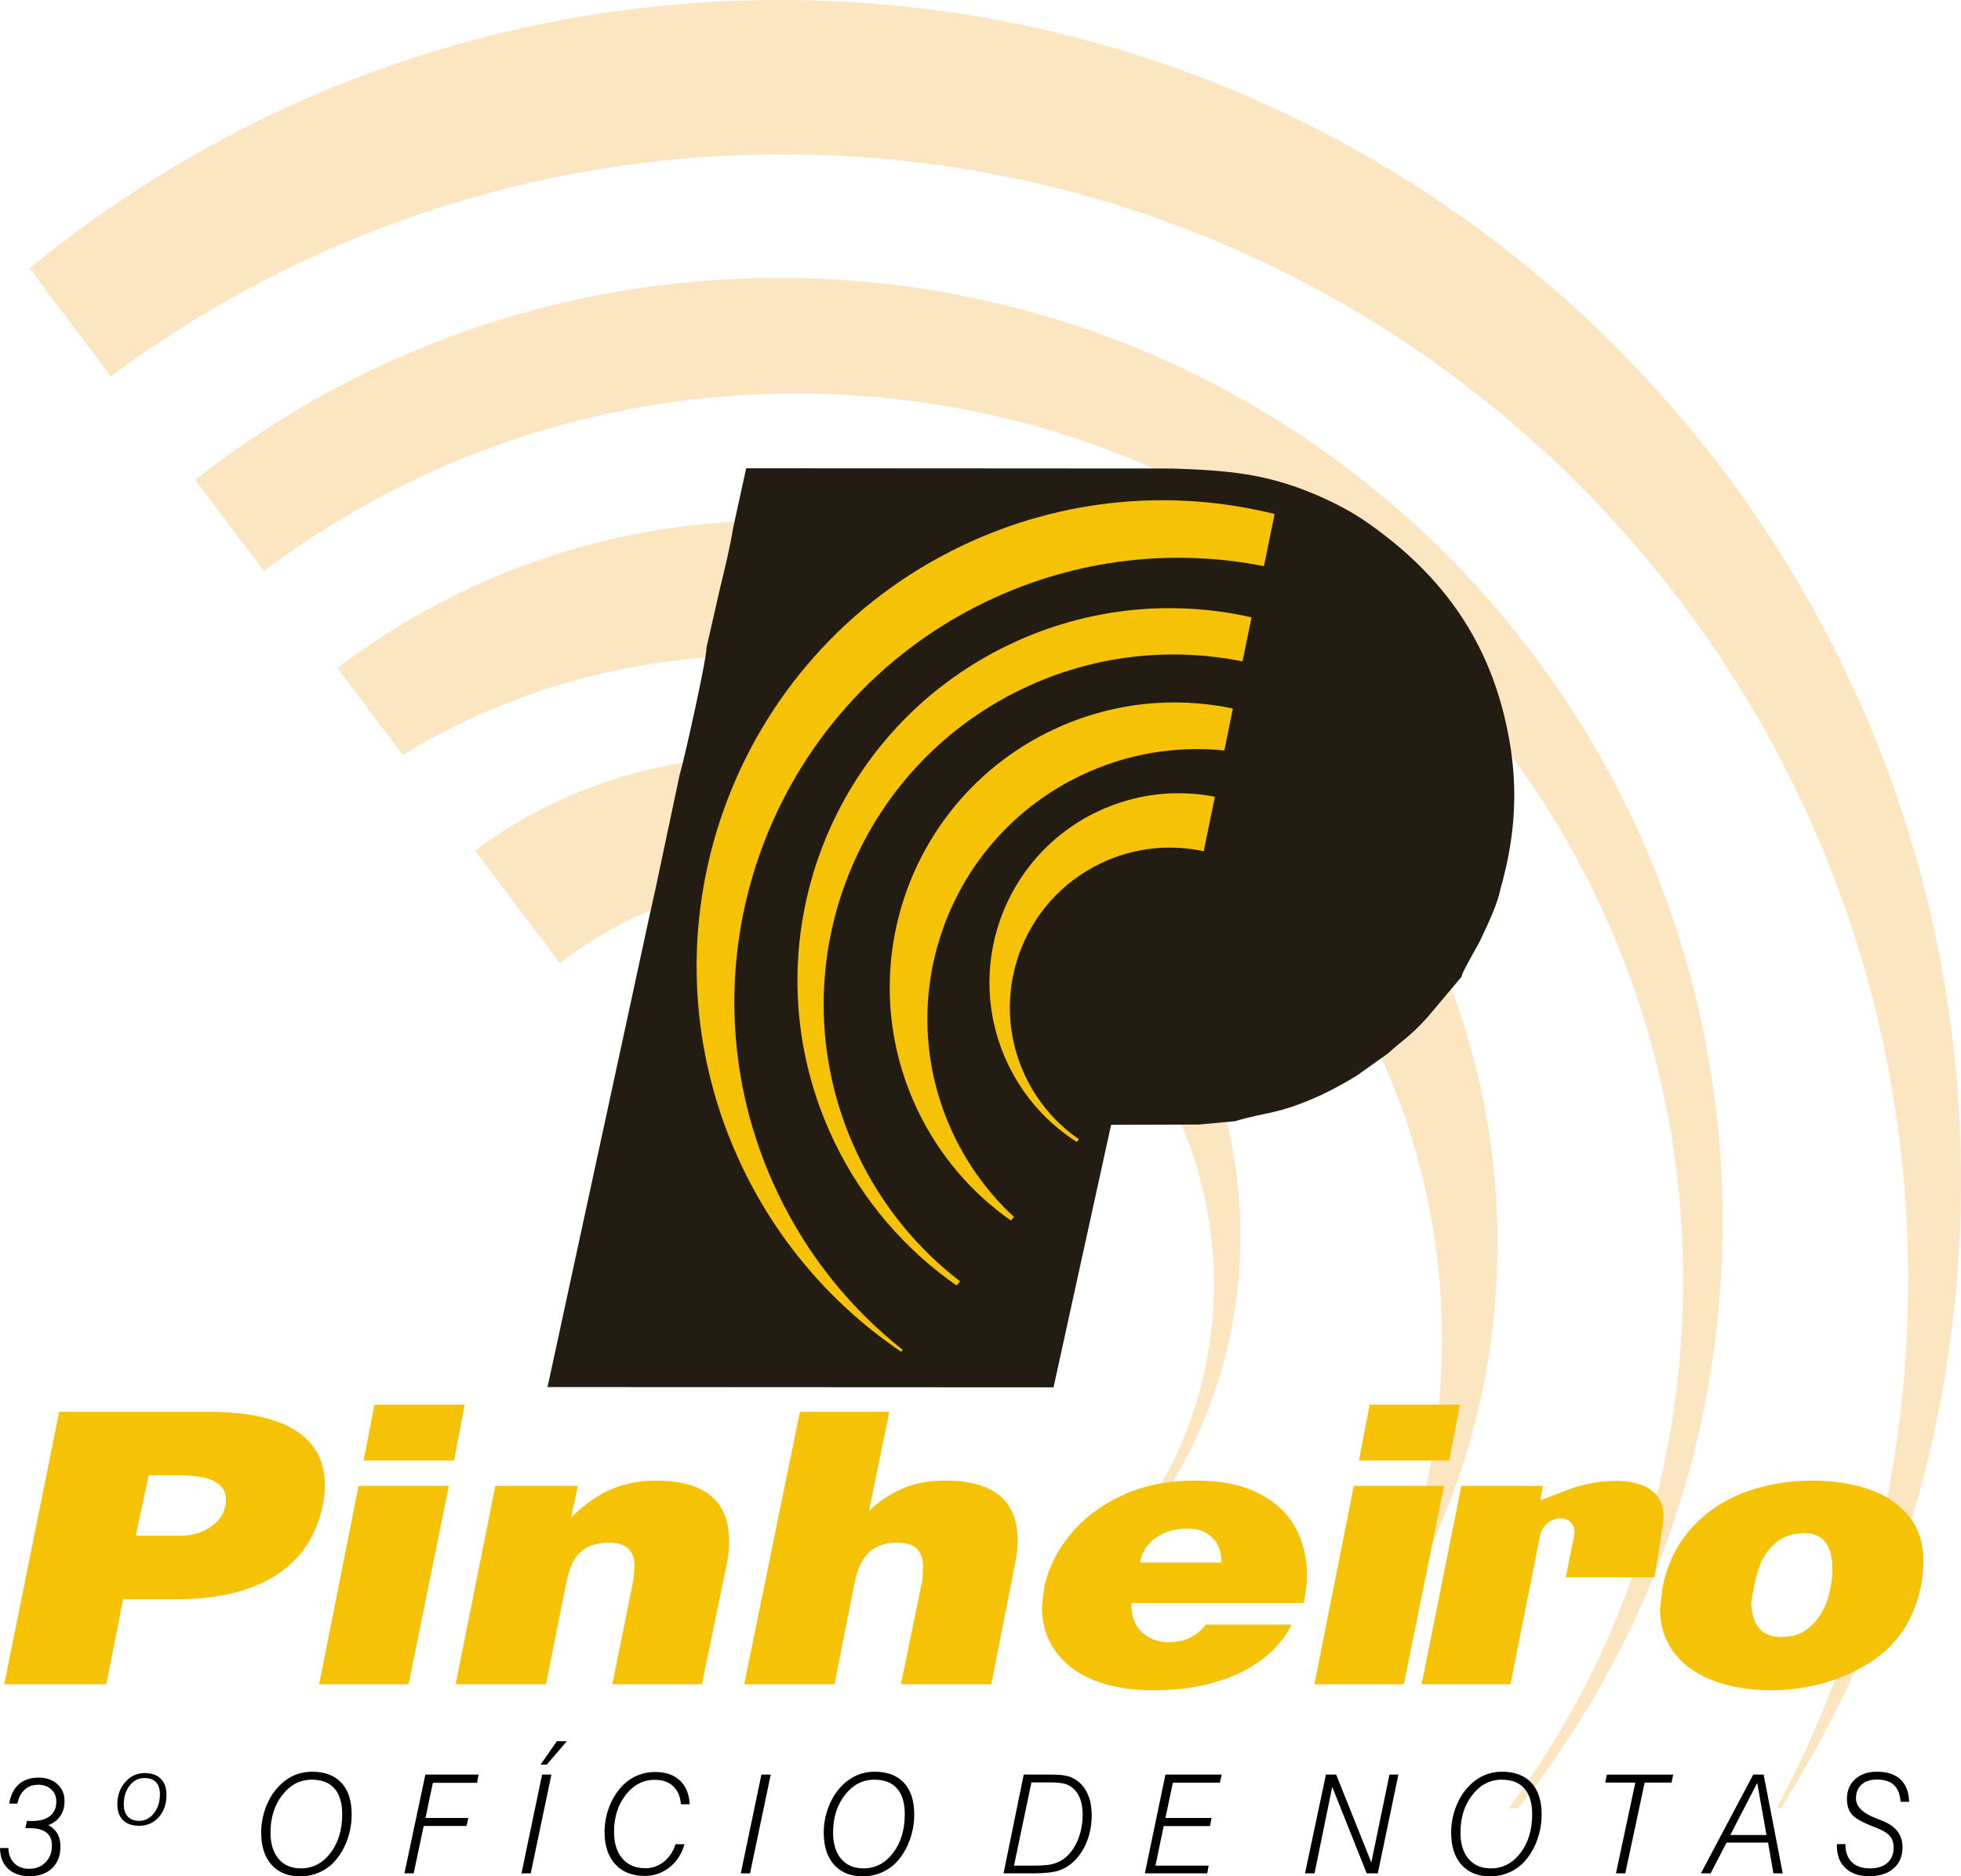
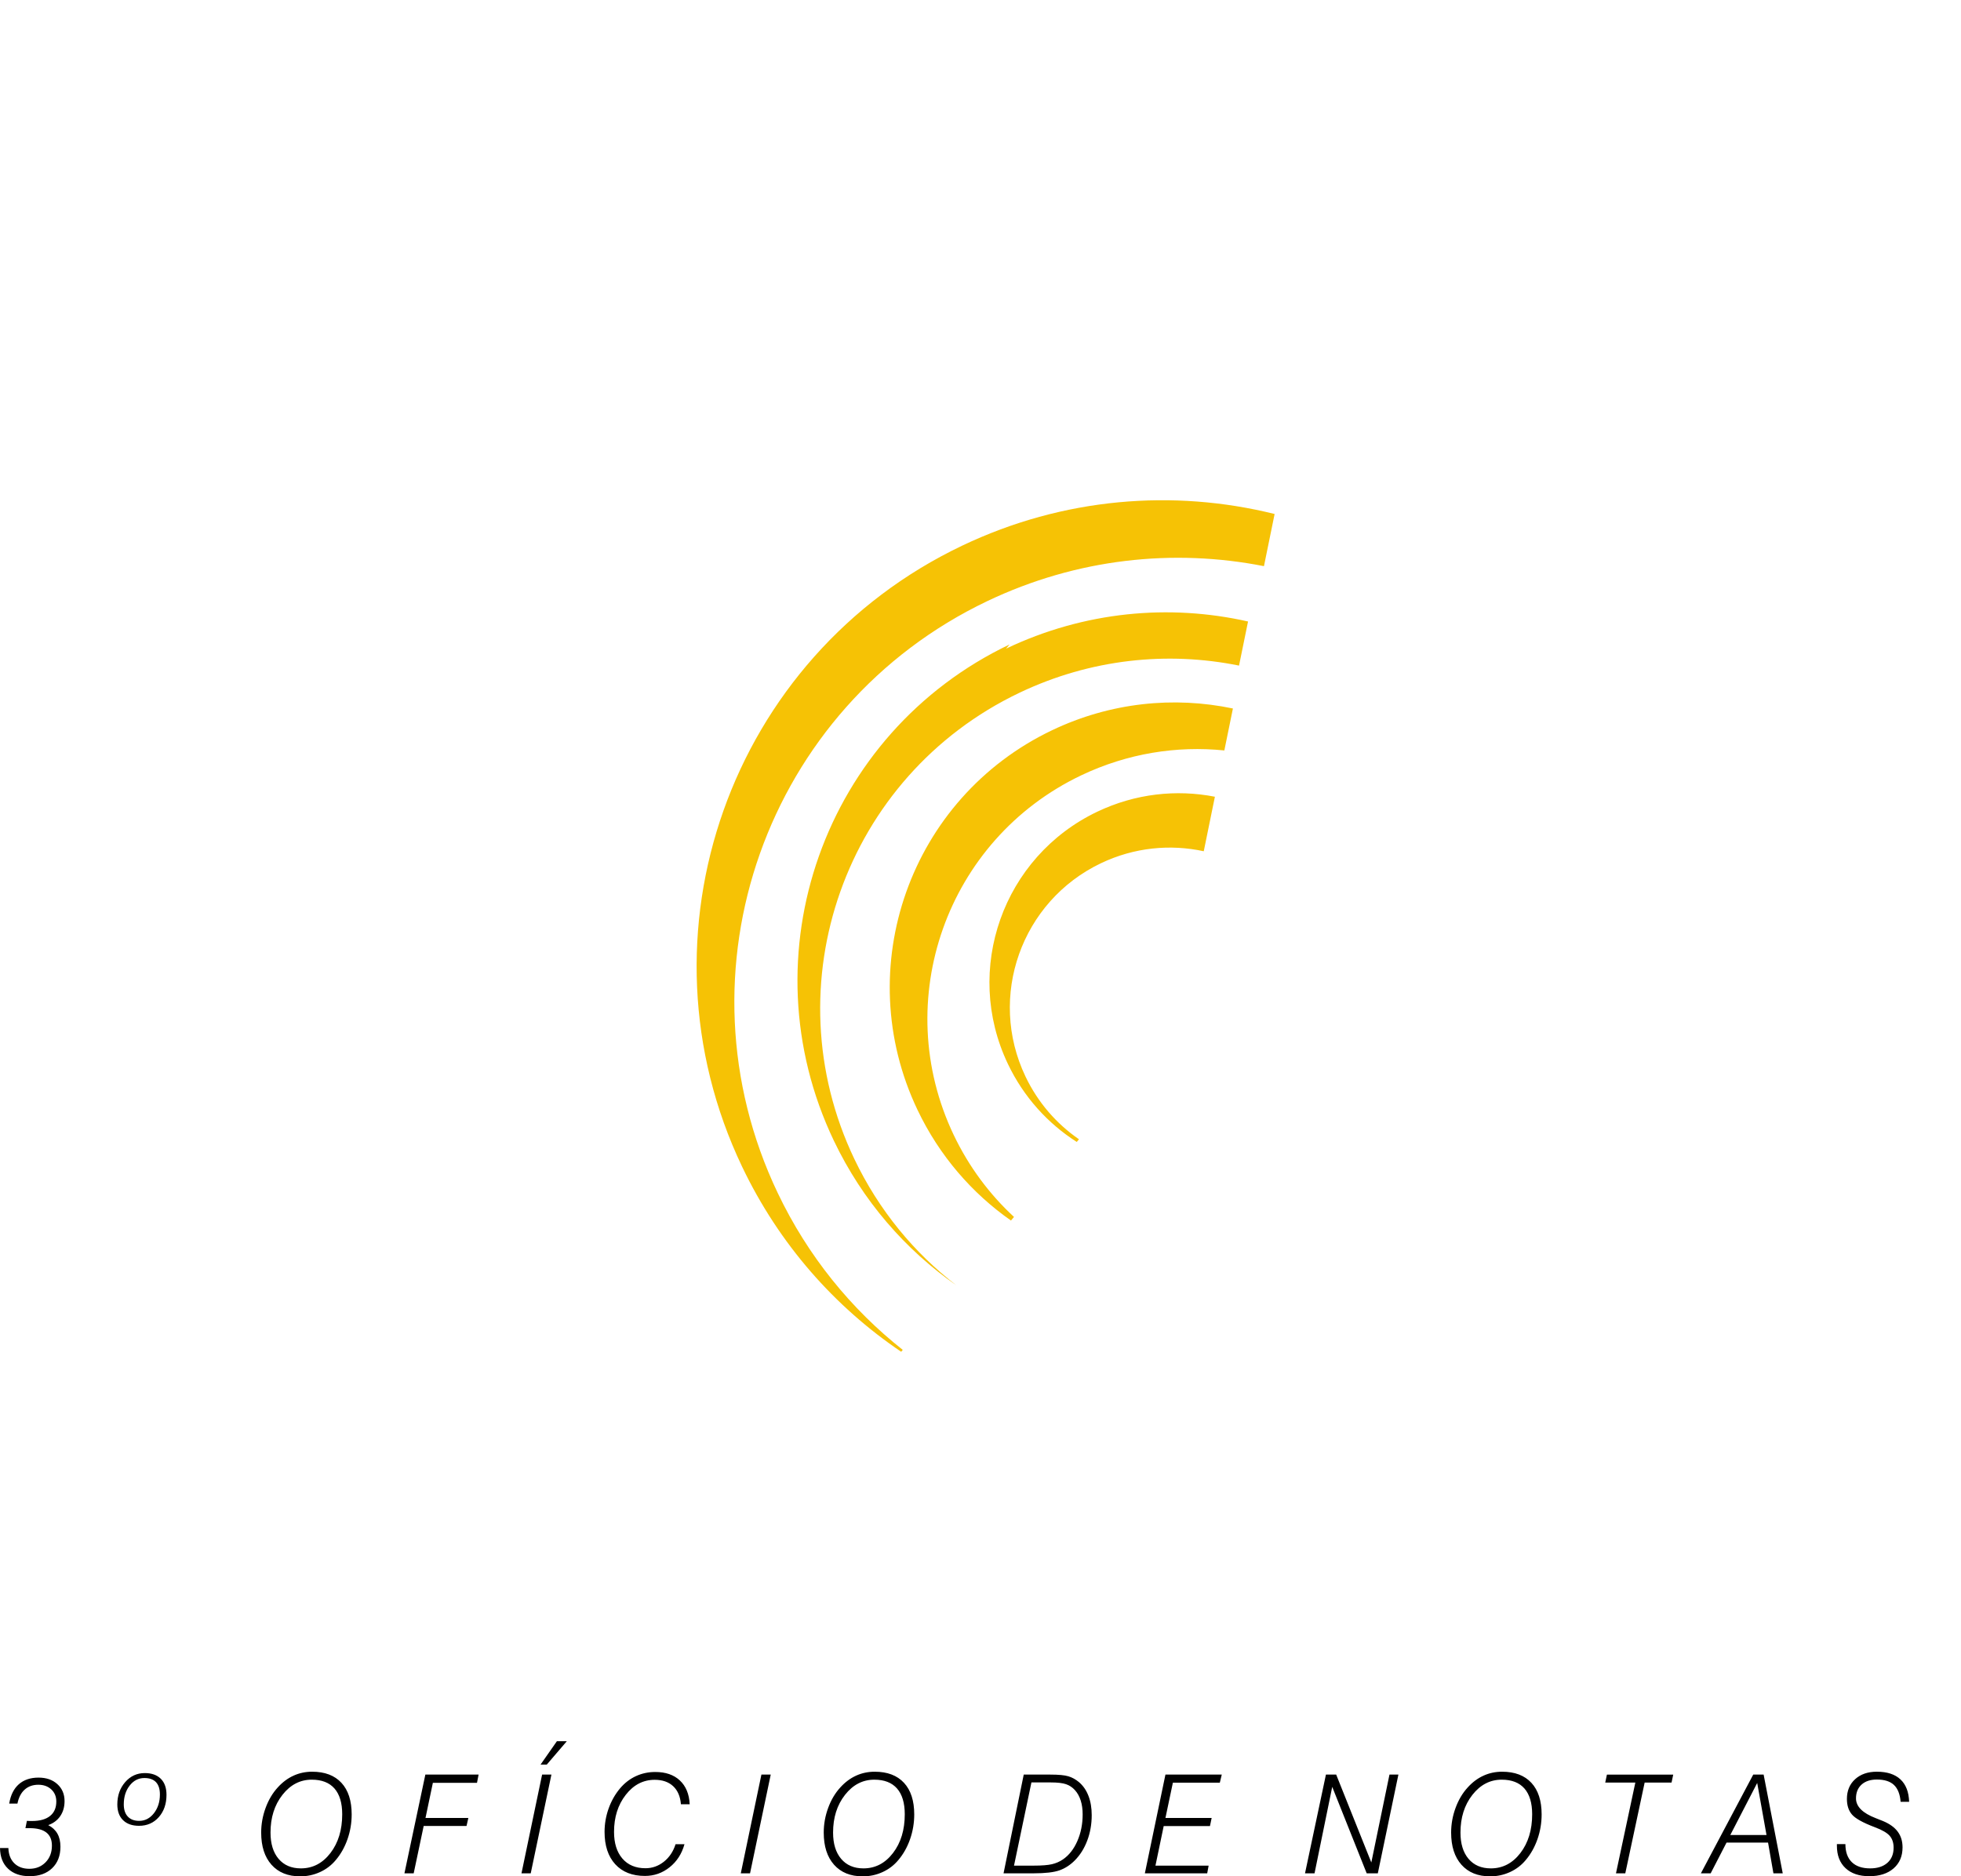
<svg xmlns="http://www.w3.org/2000/svg" xml:space="preserve" width="65.219mm" height="62.413mm" version="1.1" style="shape-rendering:geometricPrecision; text-rendering:geometricPrecision; image-rendering:optimizeQuality; fill-rule:evenodd; clip-rule:evenodd" viewBox="0 0 4715.02 4512.13">
  <defs>
    <style type="text/css">
   
    .fil3 {fill:#231C13}
    .fil1 {fill:#F6C205}
    .fil0 {fill:#FCE6C2}
    .fil2 {fill:black;fill-rule:nonzero}
   
  </style>
  </defs>
  <g id="Camada_x0020_1">
    <g id="_1452188491728">
-       <path class="fil0" d="M1828.49 1818.98c637.38,0 1154.06,516.69 1154.06,1154.06 0,372.46 -176.49,703.64 -450.35,914.66l-10.71 -14.2c240.95,-177.63 397.29,-463.38 397.29,-785.7 0,-538.77 -436.76,-975.53 -975.54,-975.53 -224.84,0 -431.87,76.11 -596.85,203.9l-204.39 -270.86c191.86,-142.19 429.33,-226.33 686.47,-226.33zm34.85 -567.06c959.48,0 1737.27,777.79 1737.27,1737.26 0,388.85 -127.77,747.84 -343.59,1037.33 133.74,-237.94 210.11,-512.44 210.11,-804.81 0,-908.52 -736.49,-1645.01 -1645.03,-1645.01 -312.58,0 -604.81,87.2 -853.68,238.57l-157.27 -208.43c292.03,-222.62 656.63,-354.9 1052.19,-354.9zm9.09 -583.64c1253.36,0 2269.41,1016.05 2269.41,2269.41 0,533.4 -184.11,1023.72 -492.16,1411.11l-22.31 0c263.57,-354.77 419.56,-794.2 419.56,-1270.13 0,-1177.68 -954.69,-2132.37 -2132.37,-2132.37 -480.25,0 -923.38,158.8 -1279.85,426.7l-165.33 -219.11c386.13,-304.13 873.39,-485.6 1403.06,-485.6zm1.89 -668.28c1568.87,0 2840.7,1271.83 2840.7,2840.71 0,554.11 -158.81,1071.05 -433.19,1508.09l-10.06 0c201.75,-378.85 316.21,-811.21 316.21,-1270.38 0,-1495.15 -1212.05,-2707.2 -2707.2,-2707.2 -604.88,0 -1163.38,198.44 -1614.08,533.68l-195.61 -259.24c490.5,-403.42 1118.56,-645.66 1803.22,-645.66z" />
-       <path class="fil1" d="M142.36 3395.04l358.31 0c47.43,0 88.8,3.94 123.94,11.66 35.14,7.72 64.39,19.09 87.59,34.23 23.03,14.99 40.33,33.31 51.76,55.13 11.42,21.96 17.13,46.95 17.13,75.11 0,17.87 -2.07,36.05 -6.41,54.68 -6.58,29.84 -17.83,58 -33.58,84.2 -15.93,26.2 -37.73,49.53 -65.61,69.97 -27.87,20.29 -62.83,36.34 -104.89,48.16 -42.06,11.66 -91.74,17.57 -149.03,17.57l-125.5 0 -40.51 204.46 -245.28 0 132.08 -655.17zm215.17 152.66l-31.16 145.39 105.58 0c31.16,0 57.47,-8.02 78.94,-24.23 21.64,-16.05 32.37,-37.41 32.37,-63.91 0,-38.16 -37.73,-57.25 -113.21,-57.25l-72.52 0zm504.58 25.45l217.06 0 -96.76 477.06 -214.98 0 94.69 -477.06zm38.24 -195.37l217.07 0 -25.79 134.48 -217.23 0 25.96 -134.48zm290.63 195.37l198.54 0 -16.62 76.33c33.41,-32.56 66.48,-55.58 99.02,-69.06 32.54,-13.32 67.34,-19.99 104.55,-19.99 117.7,0 176.56,48.47 176.56,145.54 0,18.18 -2.08,37.25 -6.07,57.24l-59.37 287 -215.16 0 51.06 -253.53c0,-3.64 0.35,-8.63 1.03,-15.3 0.69,-6.67 1.04,-11.96 1.04,-15.6 0,-37.56 -20.42,-56.33 -61.28,-56.33 -27.35,0 -49.5,6.96 -66.29,20.74 -16.96,13.79 -29.08,39.23 -36.52,76.49l-48.82 243.53 -217.06 0 95.37 -477.06zm732.38 -178.11l214.98 0 -48.98 238.08c29.94,-26.95 59.2,-45.73 87.76,-56.48 28.38,-10.76 60.24,-16.21 95.2,-16.21 116.32,0 174.48,47.86 174.48,143.57 0,16.97 -2.08,35.44 -6.07,55.44l-57.29 290.78 -217.23 0 51.06 -248.07c1.38,-8.48 2.07,-20.14 2.07,-34.53 0,-38.77 -20.42,-58.15 -61.28,-58.15 -28.38,0 -50.89,7.57 -67.68,22.56 -16.61,15.15 -28.38,39.08 -35.13,71.93l-48.82 246.26 -217.06 0 133.98 -655.17zm817.36 362.57l196.3 0c0,-26.2 -7.45,-46.34 -22.51,-60.58 -15.06,-14.09 -34.62,-21.2 -58.34,-21.2 -30.29,0 -55.74,7.27 -76.5,21.66 -20.78,14.39 -33.75,34.38 -38.95,60.12zm158.04 149.18l206.68 0c-9.35,19.38 -22.85,38.47 -40.68,57.09 -17.65,18.48 -40.33,35.44 -67.68,50.74 -27.36,15.3 -60.06,27.41 -97.97,36.5 -38.09,9.09 -80.15,13.63 -126.18,13.63 -55.22,0 -102.83,-8.18 -142.99,-24.39 -39.98,-16.2 -70.62,-39.37 -91.92,-69.36 -21.46,-29.99 -32.37,-65.12 -33.06,-105.11 0.69,-6.05 2.77,-22.72 6.06,-50.13 9.52,-44.07 29.94,-85.57 61.62,-124.64 31.51,-39.08 73.05,-70.57 124.63,-94.66 51.59,-24.08 110.09,-36.05 175.53,-36.05 64.22,0 116.49,10.75 156.82,32.41 40.33,21.51 69.24,49.52 86.73,83.75 17.48,34.22 26.31,71.18 26.31,111.01 0,19.38 -2.77,41.8 -8.14,67.24l-414.56 0c0,31.2 8.48,54.53 25.27,69.82 16.79,15.44 37.39,23.63 61.96,24.68 40.33,0 70.97,-14.23 91.57,-42.55zm356.34 -333.64l217.06 0 -96.76 477.06 -214.98 0 94.69 -477.06zm38.24 -195.37l217.07 0 -25.79 134.48 -217.23 0 25.96 -134.48zm1063.6 182.65c46.38,0 90.01,6.21 130.51,18.78 40.33,12.56 73.39,33.62 99.02,62.85 25.61,29.23 38.42,67.1 38.42,113.74 0,8.18 -1.38,24.39 -4.32,49.07 -16.28,87.69 -58.51,152.51 -126.89,194.61 -68.2,42.26 -145.75,63.92 -232.29,65.28 -50.03,0 -95.21,-6.97 -135.89,-21.05 -40.51,-14.08 -72.87,-35.74 -96.93,-65.12 -24.06,-29.38 -36.52,-65.72 -37.22,-109.19 2.08,-18.93 4.16,-36.8 6.41,-53.76 12.12,-57.25 36.01,-105.11 71.67,-143.58 35.66,-38.32 78.59,-66.48 128.61,-84.51 50.02,-18.02 102.98,-27.11 158.91,-27.11zm-18.7 126.31c-30.98,0.61 -55.56,9.69 -73.22,27.11 -17.83,17.42 -30.29,38.01 -37.73,61.94 -7.45,23.78 -12.98,50.74 -16.79,80.88 2.77,53.31 27,79.97 72.71,79.97 28.56,0 51.92,-8.49 70.28,-25.6 18.51,-17.11 31.85,-38.16 39.98,-63 8.14,-24.84 12.29,-49.83 12.29,-74.97 0,-57.55 -22.5,-86.33 -67.51,-86.33zm-573.44 106.37l213.25 0 20 -124.85c21.07,-131.54 -147.02,-116.56 -225.53,-86.69l-69.17 26.33 6.68 -34.74 -196.29 0 -95.55 477.06 213.55 0 71.3 -358.19c4.48,-22.52 26.56,-40.93 49.08,-40.93l0.01 0c22.52,0 37.27,18.41 32.78,40.93l-20.12 101.08z" />
      <path class="fil2" d="M20.14 4444.11c0.55,15.52 5.28,27.74 14.26,36.6 9.02,8.86 21.07,13.27 36.21,13.27 15.74,0 28.67,-5.18 38.91,-15.58 10.18,-10.35 15.3,-23.77 15.3,-40.23 0,-13.98 -4.51,-24.49 -13.48,-31.48 -8.97,-6.99 -22.4,-10.46 -40.4,-10.46l-9.8 0 3.53 -17.5 7.76 0.33 4.51 0c18.88,0 33.35,-4.01 43.37,-12.11 10.07,-8.03 15.07,-19.64 15.07,-34.78 0,-11.94 -4.01,-21.62 -12.1,-29.11 -8.04,-7.43 -18.44,-11.18 -31.2,-11.18 -13.16,0 -24.05,3.91 -32.75,11.67 -8.69,7.76 -14.47,18.98 -17.39,33.57l-19.82 0c3.36,-20.31 11.06,-35.77 23.11,-46.45 12.11,-10.62 27.91,-15.96 47.44,-15.96 18.72,0 33.79,5.23 45.29,15.74 11.5,10.46 17.23,24.05 17.23,40.72 0,13.98 -3.41,25.98 -10.29,36.05 -6.88,10.07 -16.51,17.28 -28.95,21.73 9.91,5.12 17.23,12 22.07,20.53 4.84,8.53 7.27,18.98 7.27,31.37 0,21.68 -6.66,38.96 -19.98,51.73 -13.37,12.83 -31.37,19.21 -54.04,19.21 -21.91,0 -39.23,-6 -51.89,-17.99 -12.72,-12.05 -19.15,-28.56 -19.38,-49.7l20.14 0zm327.01 -168.4c-14.2,0 -25.98,6.06 -35.39,18.16 -9.41,12.05 -14.15,27.13 -14.15,45.18 0,12.71 3.25,22.45 9.69,29.33 6.44,6.88 15.57,10.35 27.3,10.35 14.09,0 25.92,-6.11 35.5,-18.38 9.57,-12.28 14.37,-27.3 14.37,-45.13 0,-13.04 -3.14,-22.84 -9.36,-29.5 -6.28,-6.66 -15.58,-10.02 -27.96,-10.02zm-65.05 63.45c0,-21.3 6.33,-39.18 18.93,-53.66 12.61,-14.47 28.29,-21.68 47.11,-21.68 16.51,0 29.33,4.57 38.47,13.65 9.13,9.08 13.7,21.96 13.7,38.63 0,21.79 -6.17,39.68 -18.44,53.6 -12.28,13.92 -28.18,20.92 -47.61,20.92 -16.4,0 -29.22,-4.51 -38.41,-13.54 -9.19,-9.02 -13.76,-21.68 -13.76,-37.92zm467.5 -59.49c-27.96,0 -51.46,12.22 -70.55,36.6 -19.1,24.38 -28.62,54.59 -28.62,90.58 0,26.92 6.49,47.99 19.43,63.24 12.93,15.25 30.82,22.9 53.61,22.9 28.51,0 52.17,-12.33 71.04,-36.93 18.88,-24.6 28.29,-55.7 28.29,-93.17 0,-27.18 -6.22,-47.88 -18.6,-62.02 -12.43,-14.14 -30.65,-21.19 -54.59,-21.19zm-27.8 232.47c-29.44,0 -52.44,-9.3 -69.01,-27.91 -16.56,-18.6 -24.82,-44.35 -24.82,-77.38 0,-20.19 3.53,-39.95 10.63,-59.27 7.1,-19.38 16.89,-35.83 29.33,-49.36 11.28,-12.44 23.89,-21.85 37.75,-28.18 13.87,-6.33 28.78,-9.52 44.79,-9.52 30.54,0 53.99,8.91 70.44,26.69 16.45,17.78 24.65,43.1 24.65,76 0,20.63 -3.35,40.51 -10.07,59.71 -6.71,19.15 -16.12,35.88 -28.28,50.19 -10.4,12.49 -23.06,22.06 -37.98,28.84 -14.86,6.77 -30.7,10.18 -47.44,10.18zm250.62 -7.27l50.3 -237.42 128.01 0 -3.85 19.82 -106.1 0 -17.73 84.53 103.03 0 -4.35 19.15 -103.02 0 -24.05 113.92 -22.23 0zm281.43 0l49.59 -237.42 22.4 0 -49.75 237.42 -22.24 0zm60.87 -261.52l-14.97 0 39.24 -56.13 23.83 0 -48.1 56.13zm331.02 191.58c-6.44,23.11 -18.38,41.61 -35.77,55.41 -17.39,13.87 -37.15,20.81 -59.33,20.81 -30.38,0 -54.16,-9.36 -71.33,-28.07 -17.11,-18.72 -25.7,-44.69 -25.7,-77.88 0,-19.15 3.25,-37.86 9.74,-56.14 6.5,-18.27 15.75,-34.5 27.68,-48.7 10.74,-12.66 23.34,-22.4 37.75,-29.11 14.47,-6.72 30.05,-10.07 46.67,-10.07 24.93,0 44.69,6.77 59.16,20.36 14.53,13.54 22.45,32.63 23.72,57.29l-21.13 0c-1.49,-18.83 -7.76,-33.3 -18.71,-43.54 -10.95,-10.18 -25.76,-15.3 -44.36,-15.3 -27.62,0 -50.85,12.05 -69.62,36.21 -18.76,24.1 -28.12,53.82 -28.12,89.05 0,27.18 6.71,48.54 20.08,64.11 13.37,15.52 31.92,23.28 55.58,23.28 16.24,0 30.94,-5.23 44.09,-15.63 13.15,-10.45 22.56,-24.44 28.17,-42.1l21.41 0zm135.42 69.95l49.59 -237.42 22.4 0 -49.75 237.42 -22.24 0zm321.06 -225.2c-27.96,0 -51.46,12.22 -70.55,36.6 -19.1,24.38 -28.62,54.59 -28.62,90.58 0,26.92 6.49,47.99 19.43,63.24 12.93,15.25 30.82,22.9 53.61,22.9 28.51,0 52.17,-12.33 71.04,-36.93 18.88,-24.6 28.29,-55.7 28.29,-93.17 0,-27.18 -6.22,-47.88 -18.6,-62.02 -12.43,-14.14 -30.65,-21.19 -54.59,-21.19zm-27.8 232.47c-29.44,0 -52.44,-9.3 -69.01,-27.91 -16.56,-18.6 -24.82,-44.35 -24.82,-77.38 0,-20.19 3.53,-39.95 10.63,-59.27 7.1,-19.38 16.89,-35.83 29.33,-49.36 11.28,-12.44 23.89,-21.85 37.75,-28.18 13.87,-6.33 28.78,-9.52 44.79,-9.52 30.54,0 53.99,8.91 70.44,26.69 16.45,17.78 24.65,43.1 24.65,76 0,20.63 -3.35,40.51 -10.07,59.71 -6.71,19.15 -16.12,35.88 -28.28,50.19 -10.4,12.49 -23.06,22.06 -37.98,28.84 -14.86,6.77 -30.7,10.18 -47.44,10.18zm363.66 -25.76l47.22 0c19.65,0 34.29,-1.16 43.92,-3.41 9.63,-2.26 18.44,-6.05 26.36,-11.44 14.64,-9.96 26.2,-24.65 34.73,-44.09 8.53,-19.37 12.82,-40.83 12.82,-64.22 0,-12.49 -1.54,-23.66 -4.68,-33.46 -3.14,-9.85 -7.76,-18.17 -13.87,-24.93 -6,-6.66 -13.1,-11.44 -21.36,-14.25 -8.2,-2.86 -20.52,-4.29 -36.98,-4.29l-46.28 0 -41.88 200.1zm-25.15 18.49l48.54 -237.42 64.11 0c19.92,0 34.35,1.38 43.31,4.13 8.97,2.7 17.34,7.32 25.1,13.76 10.07,8.48 17.77,19.48 23,33.02 5.28,13.53 7.92,29.11 7.92,46.61 0,21.57 -3.52,41.88 -10.62,60.81 -7.1,18.98 -17.12,35.01 -30,47.99 -11.06,11.17 -23.39,19.15 -36.93,23.94 -13.54,4.79 -34.34,7.16 -62.41,7.16l-14.81 0 -57.24 0zm339.77 0l49.48 -237.42 135.43 0 -4.68 19.48 -112.87 0 -17.89 84.86 111.11 0 -4.07 19.48 -111.23 0 -19.81 95.1 127.84 0 -3.41 18.49 -149.91 0zm385.07 0l50.3 -237.42 24.65 0 84.48 211.33 43.64 -211.33 21.46 0 -49.47 237.42 -26.75 0 -82.88 -207.91 -42.54 207.91 -22.9 0zm472.96 -225.2c-27.96,0 -51.46,12.22 -70.55,36.6 -19.1,24.38 -28.62,54.59 -28.62,90.58 0,26.92 6.49,47.99 19.43,63.24 12.93,15.25 30.82,22.9 53.61,22.9 28.51,0 52.17,-12.33 71.04,-36.93 18.88,-24.6 28.29,-55.7 28.29,-93.17 0,-27.18 -6.22,-47.88 -18.6,-62.02 -12.43,-14.14 -30.65,-21.19 -54.59,-21.19zm-27.8 232.47c-29.44,0 -52.44,-9.3 -69.01,-27.91 -16.56,-18.6 -24.82,-44.35 -24.82,-77.38 0,-20.19 3.53,-39.95 10.63,-59.27 7.1,-19.38 16.89,-35.83 29.33,-49.36 11.28,-12.44 23.89,-21.85 37.75,-28.18 13.87,-6.33 28.78,-9.52 44.79,-9.52 30.54,0 53.99,8.91 70.44,26.69 16.45,17.78 24.65,43.1 24.65,76 0,20.63 -3.35,40.51 -10.07,59.71 -6.71,19.15 -16.12,35.88 -28.28,50.19 -10.4,12.49 -23.06,22.06 -37.98,28.84 -14.86,6.77 -30.7,10.18 -47.44,10.18zm302.51 -7.27l46.57 -218.27 -72.37 0 4.02 -19.15 159.43 0 -4.02 19.15 -64.66 0 -46.56 218.27 -22.4 0zm274.88 -92.13l87.07 0 -22.4 -125.14 -64.67 125.14zm-70.71 92.13l125.86 -237.42 24.99 0 45.95 237.42 -22.4 0 -12.93 -73.97 -99.77 0 -38.19 73.97 -23.5 0zm327 -70.28l20.47 0c0,18.82 5.12,33.24 15.3,43.31 10.24,10.07 24.93,15.08 44.19,15.08 17.61,0 31.43,-4.46 41.44,-13.32 9.96,-8.86 14.97,-21.02 14.97,-36.49 0,-11.73 -3.14,-21.25 -9.41,-28.46 -6.33,-7.27 -18.27,-14.2 -35.88,-20.75 -28.29,-10.73 -46.56,-20.86 -54.71,-30.32 -8.2,-9.41 -12.28,-22.01 -12.28,-37.7 0,-19.64 6.61,-35.5 19.76,-47.44 13.21,-11.99 30.6,-17.99 52.23,-17.99 24.6,0 43.54,6.17 56.69,18.44 13.21,12.33 20.14,30.27 20.92,53.93l-20.47 0c-1.49,-18.38 -6.88,-31.92 -16.07,-40.56 -9.19,-8.64 -22.9,-12.98 -41.06,-12.98 -15.57,0 -27.85,4.07 -36.81,12.16 -8.92,8.15 -13.37,19.15 -13.37,33.13 0,19.59 15.85,35.44 47.55,47.6 7.54,2.86 13.37,5.18 17.44,6.93 15.9,6.67 27.74,15.14 35.39,25.54 7.7,10.35 11.55,22.95 11.55,37.8 0,21.13 -7.15,37.98 -21.52,50.52 -14.37,12.49 -33.85,18.77 -58.44,18.77 -24.39,0 -43.48,-6.49 -57.24,-19.43 -13.76,-12.93 -20.64,-30.93 -20.64,-53.87l0 -3.91z" />
-       <path class="fil3" d="M1558.25 2218.01l-241.76 1117.53 1216.63 0.62 138.43 -631.3 210.57 -0.62 87.74 -8.09c77.99,-23.66 101.39,-14.94 206.67,-62.88 29.25,-13.7 60.45,-31.13 85.79,-46.7l76.04 -54.16c23.39,-23.03 50.69,-37.98 93.59,-85.92l81.89 -97.12c1.94,-14.32 40.94,-75.95 50.69,-99.62 13.64,-28.64 37.04,-79.07 42.89,-110.81 31.2,-110.2 42.89,-216.66 25.35,-336.19 -37.04,-245.3 -157.93,-419 -356.81,-554.1 -35.09,-23.03 -79.94,-46.07 -122.83,-63.5 -109.19,-44.82 -196.93,-54.16 -335.36,-58.52l-1023.61 -0.62 -31.2 142.57c-7.8,47.32 -19.5,95.88 -31.2,143.82l-33.15 145.06c1.95,21.17 -54.59,274.56 -64.34,305.06l-58.49 276.43 -17.55 79.06z" />
-       <path class="fil1" d="M2638.3 1951.92c-226.86,108.18 -323.07,379.78 -214.88,606.66 38.01,79.7 96.19,143.25 165.51,187.49l5.36 -6.4c-53.66,-36.94 -98.65,-88.04 -128.7,-151.08 -91.45,-191.77 -10.13,-421.36 181.66,-512.81 80.03,-38.16 166.64,-46.21 247.05,-28.73l26.77 -131.11c-92.41,-18.04 -191.22,-7.68 -282.76,35.97zm-108.64 -195.92c-341.52,162.85 -486.36,571.71 -323.5,913.23 52.67,110.45 131.09,200.33 224.62,265.87l7.28 -8.7c-58.75,-54.31 -108.39,-120.45 -144.93,-197.06 -154.21,-323.38 -17.06,-710.54 306.32,-864.75 111.26,-53.05 230.08,-71.62 344.36,-59.97l20.6 -100.89c-141.73,-29.68 -293.97,-14.87 -434.75,52.27zm-102.31 -206.21c-446.13,212.74 -635.32,746.85 -422.6,1192.97 69.16,145.01 172.29,262.84 295.31,348.57l8.39 -10.03c-101.7,-78.13 -186.99,-180.78 -245.98,-304.48 -199.89,-419.2 -22.12,-921.04 397.07,-1120.93 170.94,-81.51 355.63,-100.2 527.97,-65.35l21.66 -106.05c-189.06,-42.71 -393.3,-24.6 -581.83,65.3zm-114.1 -237.55c-558.42,266.29 -795.25,934.84 -528.96,1493.27 88.96,186.55 222.85,337.15 382.49,445.14l3.81 -4.55c-124.02,-98.03 -228.11,-225.19 -300.74,-377.53 -253.77,-532.18 -28.07,-1169.33 504.12,-1423.1 215.3,-102.66 447.77,-126.82 665.09,-84.01l25.63 -125.45c-243.06,-60.34 -507.74,-39.97 -751.43,76.24z" />
+       <path class="fil1" d="M2638.3 1951.92c-226.86,108.18 -323.07,379.78 -214.88,606.66 38.01,79.7 96.19,143.25 165.51,187.49l5.36 -6.4c-53.66,-36.94 -98.65,-88.04 -128.7,-151.08 -91.45,-191.77 -10.13,-421.36 181.66,-512.81 80.03,-38.16 166.64,-46.21 247.05,-28.73l26.77 -131.11c-92.41,-18.04 -191.22,-7.68 -282.76,35.97zm-108.64 -195.92c-341.52,162.85 -486.36,571.71 -323.5,913.23 52.67,110.45 131.09,200.33 224.62,265.87l7.28 -8.7c-58.75,-54.31 -108.39,-120.45 -144.93,-197.06 -154.21,-323.38 -17.06,-710.54 306.32,-864.75 111.26,-53.05 230.08,-71.62 344.36,-59.97l20.6 -100.89c-141.73,-29.68 -293.97,-14.87 -434.75,52.27zm-102.31 -206.21c-446.13,212.74 -635.32,746.85 -422.6,1192.97 69.16,145.01 172.29,262.84 295.31,348.57c-101.7,-78.13 -186.99,-180.78 -245.98,-304.48 -199.89,-419.2 -22.12,-921.04 397.07,-1120.93 170.94,-81.51 355.63,-100.2 527.97,-65.35l21.66 -106.05c-189.06,-42.71 -393.3,-24.6 -581.83,65.3zm-114.1 -237.55c-558.42,266.29 -795.25,934.84 -528.96,1493.27 88.96,186.55 222.85,337.15 382.49,445.14l3.81 -4.55c-124.02,-98.03 -228.11,-225.19 -300.74,-377.53 -253.77,-532.18 -28.07,-1169.33 504.12,-1423.1 215.3,-102.66 447.77,-126.82 665.09,-84.01l25.63 -125.45c-243.06,-60.34 -507.74,-39.97 -751.43,76.24z" />
    </g>
  </g>
</svg>